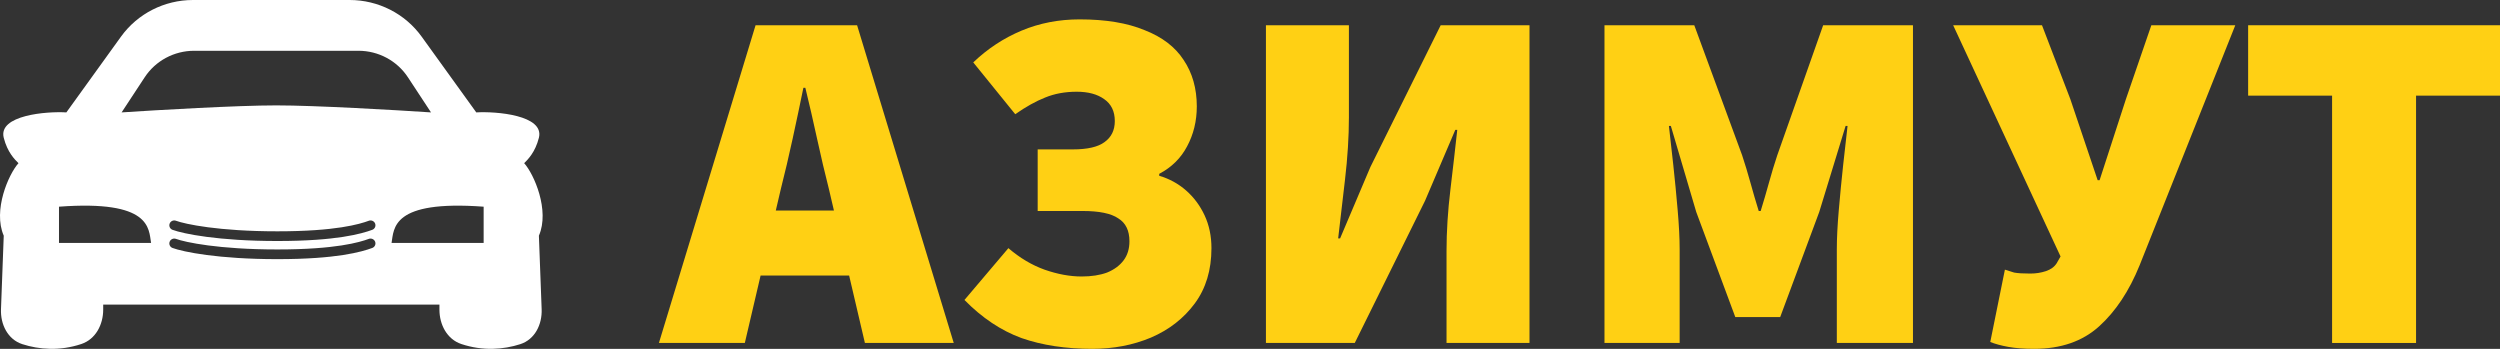
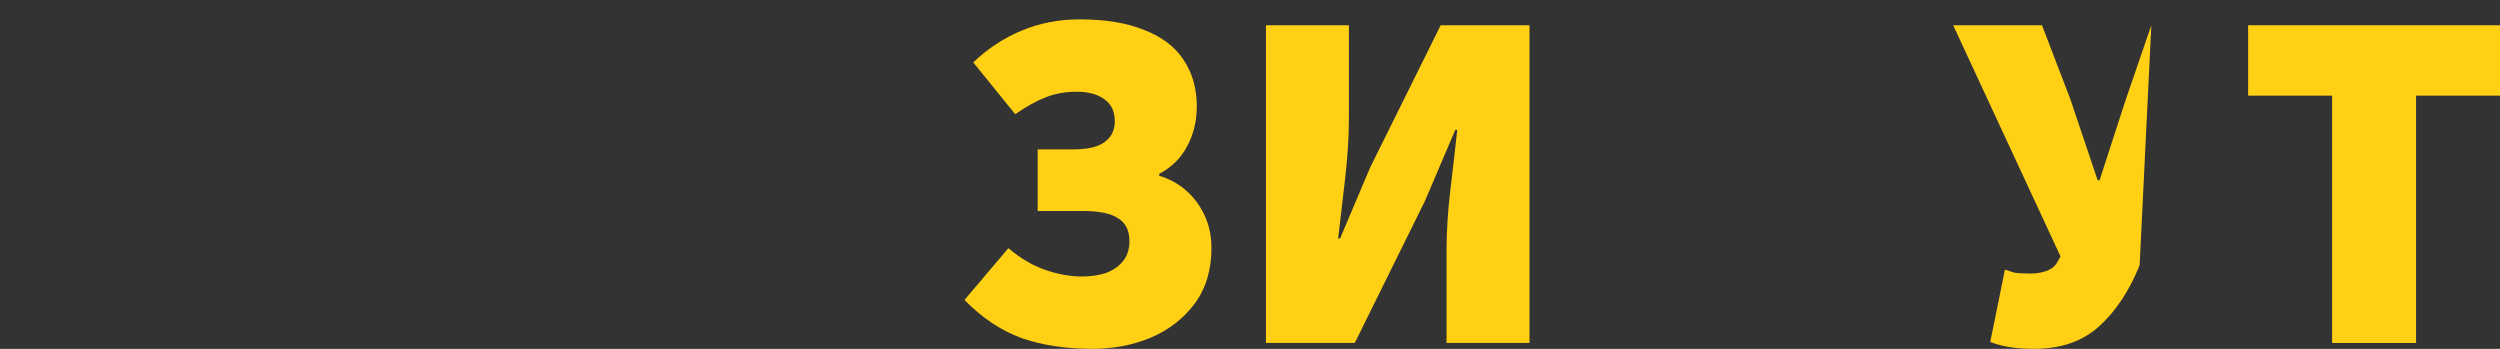
<svg xmlns="http://www.w3.org/2000/svg" width="129" height="18" viewBox="0 0 129 18" fill="none">
  <rect x="0" y="0" width="129" height="18" fill="#333333" stroke="none" />
-   <path fill-rule="evenodd" clip-rule="evenodd" d="M13.553 0H9.959C8.482 0 7.097 0.705 6.242 1.892L3.424 5.8C2.411 5.738 -0.104 5.939 0.193 7.11C0.383 7.859 0.763 8.233 0.954 8.42C0.447 8.981 -0.377 10.852 0.193 12.162L0.051 15.955C0.021 16.738 0.397 17.514 1.151 17.758C2.015 18.037 3.082 18.124 4.198 17.751C4.937 17.503 5.325 16.748 5.325 15.978V15.717H14.447H22.675V15.978C22.675 16.748 23.063 17.503 23.802 17.751C24.918 18.124 25.985 18.037 26.849 17.758C27.603 17.514 27.979 16.738 27.949 15.955L27.807 12.162C28.377 10.852 27.553 8.981 27.047 8.42C27.236 8.233 27.617 7.859 27.807 7.11C28.104 5.939 25.589 5.738 24.576 5.8L21.758 1.892C20.903 0.705 19.518 0 18.041 0H13.553ZM10.018 2.62C8.988 2.62 8.027 3.134 7.467 3.987L6.275 5.8C8.094 5.679 12.236 5.438 14.257 5.438C16.278 5.438 20.421 5.679 22.24 5.8L21.048 3.987C20.487 3.134 19.527 2.62 18.497 2.62H14.257H10.018ZM3.044 12.537V10.665C7.796 10.312 7.669 11.788 7.796 12.537H3.044ZM24.956 12.537V10.665C20.204 10.312 20.331 11.788 20.204 12.537H24.956ZM8.754 11.537C8.803 11.408 8.949 11.342 9.08 11.391C9.546 11.563 11.284 11.936 14.313 11.936C17.332 11.936 18.56 11.565 19.031 11.391C19.162 11.342 19.308 11.408 19.357 11.537C19.406 11.667 19.34 11.811 19.208 11.859C18.666 12.059 17.375 12.436 14.313 12.436C11.259 12.436 9.451 12.062 8.902 11.859C8.771 11.811 8.705 11.667 8.754 11.537ZM8.754 12.473C8.803 12.344 8.949 12.278 9.08 12.326C9.546 12.498 11.284 12.872 14.313 12.872C17.332 12.872 18.56 12.5 19.031 12.326C19.162 12.278 19.308 12.344 19.357 12.473C19.406 12.602 19.34 12.746 19.208 12.795C18.666 12.995 17.375 13.372 14.313 13.372C11.259 13.372 9.451 12.997 8.902 12.795C8.771 12.746 8.705 12.602 8.754 12.473Z" fill="white" />
-   <path d="M34 17.697L38.987 1.303H44.226L49.213 17.697H44.629L42.765 9.727C42.563 8.937 42.362 8.079 42.16 7.154C41.959 6.229 41.757 5.355 41.556 4.531H41.455C41.287 5.355 41.103 6.229 40.901 7.154C40.7 8.079 40.498 8.937 40.297 9.727L38.433 17.697H34ZM37.577 14.217V10.862H45.586V14.217H37.577Z" fill="#FFD014" />
  <path d="M56.365 18C54.988 18 53.771 17.815 52.713 17.445C51.655 17.058 50.673 16.403 49.766 15.478L52.033 12.804C52.621 13.309 53.242 13.678 53.897 13.914C54.569 14.149 55.207 14.267 55.811 14.267C56.315 14.267 56.751 14.2 57.121 14.065C57.49 13.914 57.776 13.704 57.977 13.435C58.179 13.166 58.279 12.838 58.279 12.451C58.279 11.896 58.086 11.501 57.7 11.266C57.331 11.013 56.718 10.887 55.861 10.887H53.544V7.709H55.358C56.113 7.709 56.659 7.583 56.995 7.331C57.347 7.079 57.524 6.717 57.524 6.246C57.524 5.742 57.339 5.364 56.97 5.111C56.617 4.859 56.147 4.733 55.559 4.733C54.955 4.733 54.409 4.834 53.922 5.036C53.452 5.221 52.94 5.506 52.386 5.893L50.22 3.22C50.959 2.513 51.79 1.967 52.713 1.58C53.637 1.193 54.636 1 55.71 1C57.054 1 58.17 1.185 59.06 1.555C59.967 1.908 60.638 2.421 61.075 3.093C61.528 3.766 61.755 4.565 61.755 5.49C61.755 6.246 61.587 6.936 61.251 7.558C60.932 8.163 60.454 8.634 59.816 8.97V9.071C60.336 9.223 60.798 9.475 61.201 9.828C61.604 10.181 61.923 10.61 62.158 11.114C62.393 11.619 62.511 12.182 62.511 12.804C62.511 13.931 62.225 14.881 61.654 15.654C61.083 16.428 60.328 17.016 59.388 17.42C58.464 17.807 57.457 18 56.365 18Z" fill="#FFD014" />
  <path d="M65.322 17.697V1.303H69.604V6.045C69.604 7.053 69.536 8.13 69.402 9.273C69.268 10.4 69.15 11.409 69.049 12.3H69.15L70.712 8.617L74.339 1.303H78.922V17.697H74.641V12.956C74.641 11.947 74.708 10.887 74.842 9.777C74.977 8.651 75.094 7.625 75.195 6.7H75.094L73.533 10.358L69.906 17.697H65.322Z" fill="#FFD014" />
-   <path d="M82.791 17.697V1.303H87.425L89.894 8.012C90.045 8.466 90.187 8.937 90.322 9.424C90.456 9.912 90.599 10.4 90.75 10.887H90.851C91.002 10.4 91.144 9.912 91.279 9.424C91.413 8.937 91.556 8.466 91.707 8.012L94.075 1.303H98.709V17.697H94.78V12.855C94.78 12.3 94.813 11.636 94.88 10.862C94.948 10.072 95.023 9.29 95.107 8.516C95.191 7.726 95.267 7.053 95.334 6.499H95.233L93.873 10.938L91.858 16.36H89.541L87.526 10.938L86.216 6.499H86.116C86.183 7.053 86.258 7.726 86.342 8.516C86.426 9.29 86.502 10.072 86.569 10.862C86.636 11.636 86.67 12.3 86.67 12.855V17.697H82.791Z" fill="#FFD014" />
-   <path d="M104.964 18C104.444 18 103.999 17.966 103.629 17.899C103.26 17.832 102.949 17.748 102.698 17.647L103.453 13.914C103.604 13.964 103.764 14.015 103.932 14.065C104.116 14.099 104.393 14.116 104.763 14.116C105.048 14.116 105.317 14.074 105.569 13.99C105.821 13.905 106.005 13.771 106.123 13.586L106.324 13.233L100.783 1.303H105.367L106.828 5.111L108.239 9.298H108.339L109.699 5.111L111.009 1.303H115.341L110.405 13.687C109.867 15.015 109.17 16.066 108.314 16.84C107.458 17.613 106.341 18 104.964 18Z" fill="#FFD014" />
+   <path d="M104.964 18C104.444 18 103.999 17.966 103.629 17.899C103.26 17.832 102.949 17.748 102.698 17.647L103.453 13.914C103.604 13.964 103.764 14.015 103.932 14.065C104.116 14.099 104.393 14.116 104.763 14.116C105.048 14.116 105.317 14.074 105.569 13.99C105.821 13.905 106.005 13.771 106.123 13.586L106.324 13.233L100.783 1.303H105.367L106.828 5.111L108.239 9.298H108.339L109.699 5.111L111.009 1.303L110.405 13.687C109.867 15.015 109.17 16.066 108.314 16.84C107.458 17.613 106.341 18 104.964 18Z" fill="#FFD014" />
  <path d="M120.336 17.697V4.935H116.004V1.303H129V4.935H124.668V17.697H120.336Z" fill="#FFD014" />
</svg>